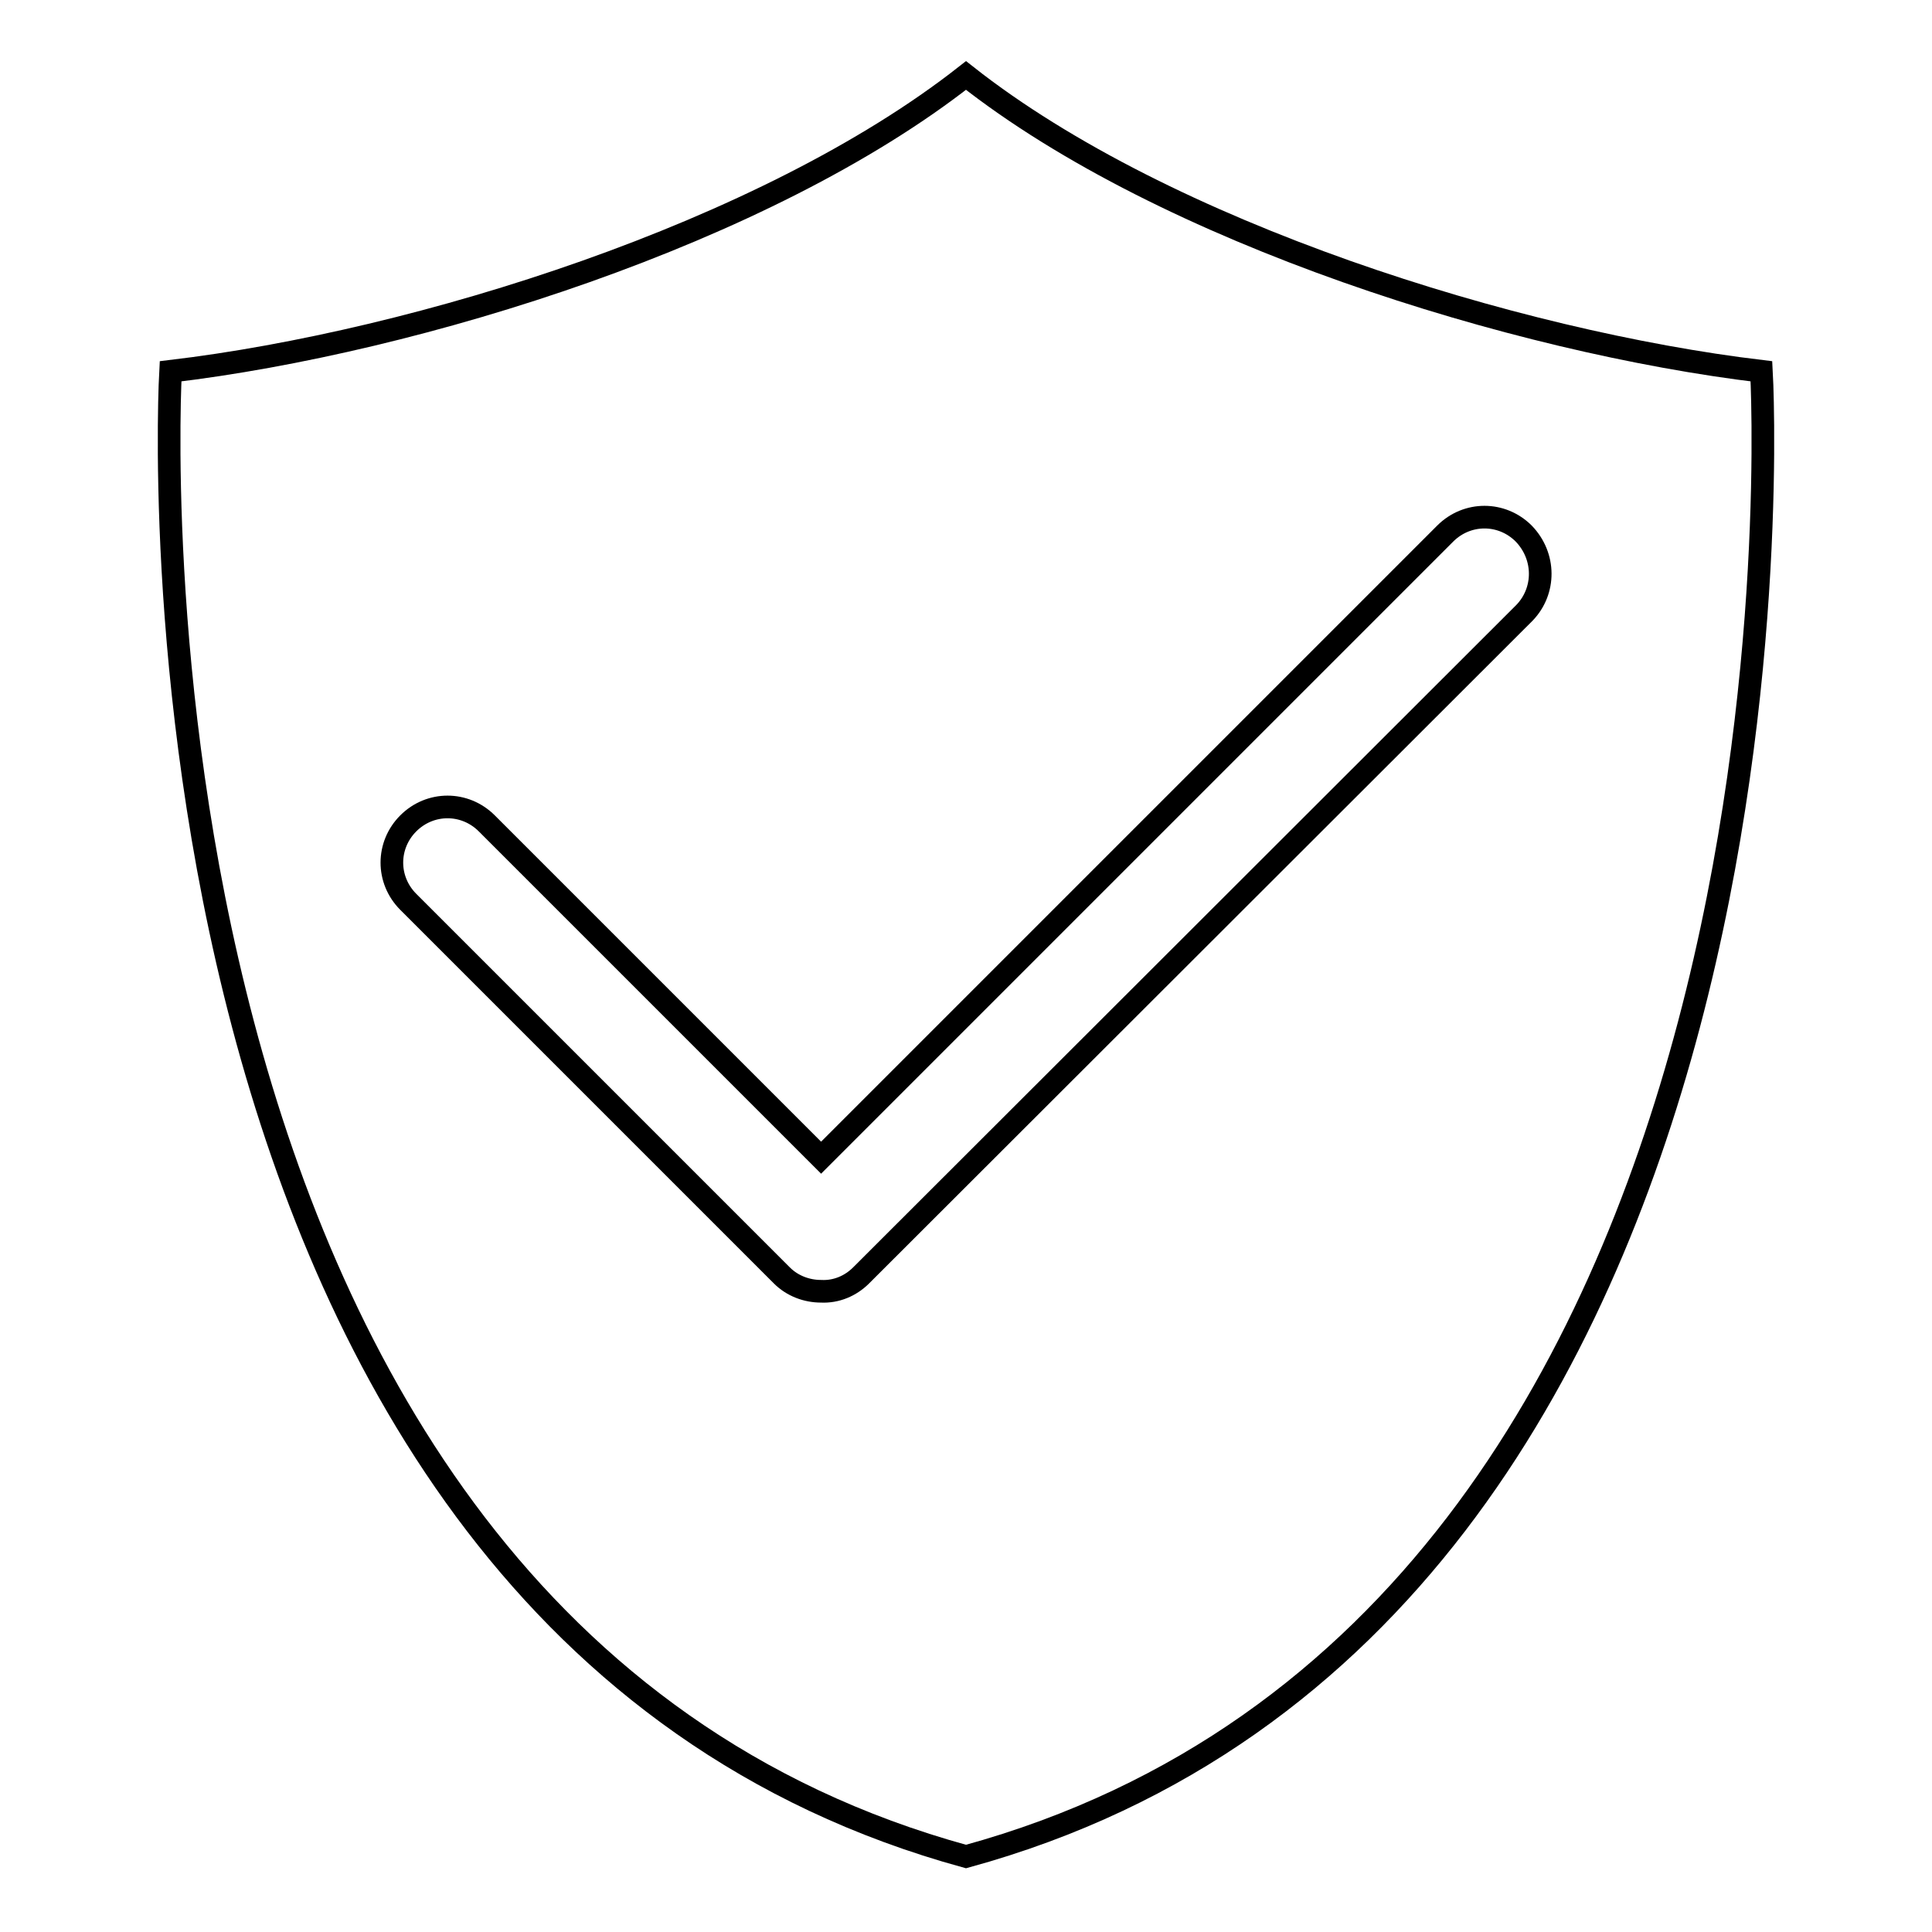
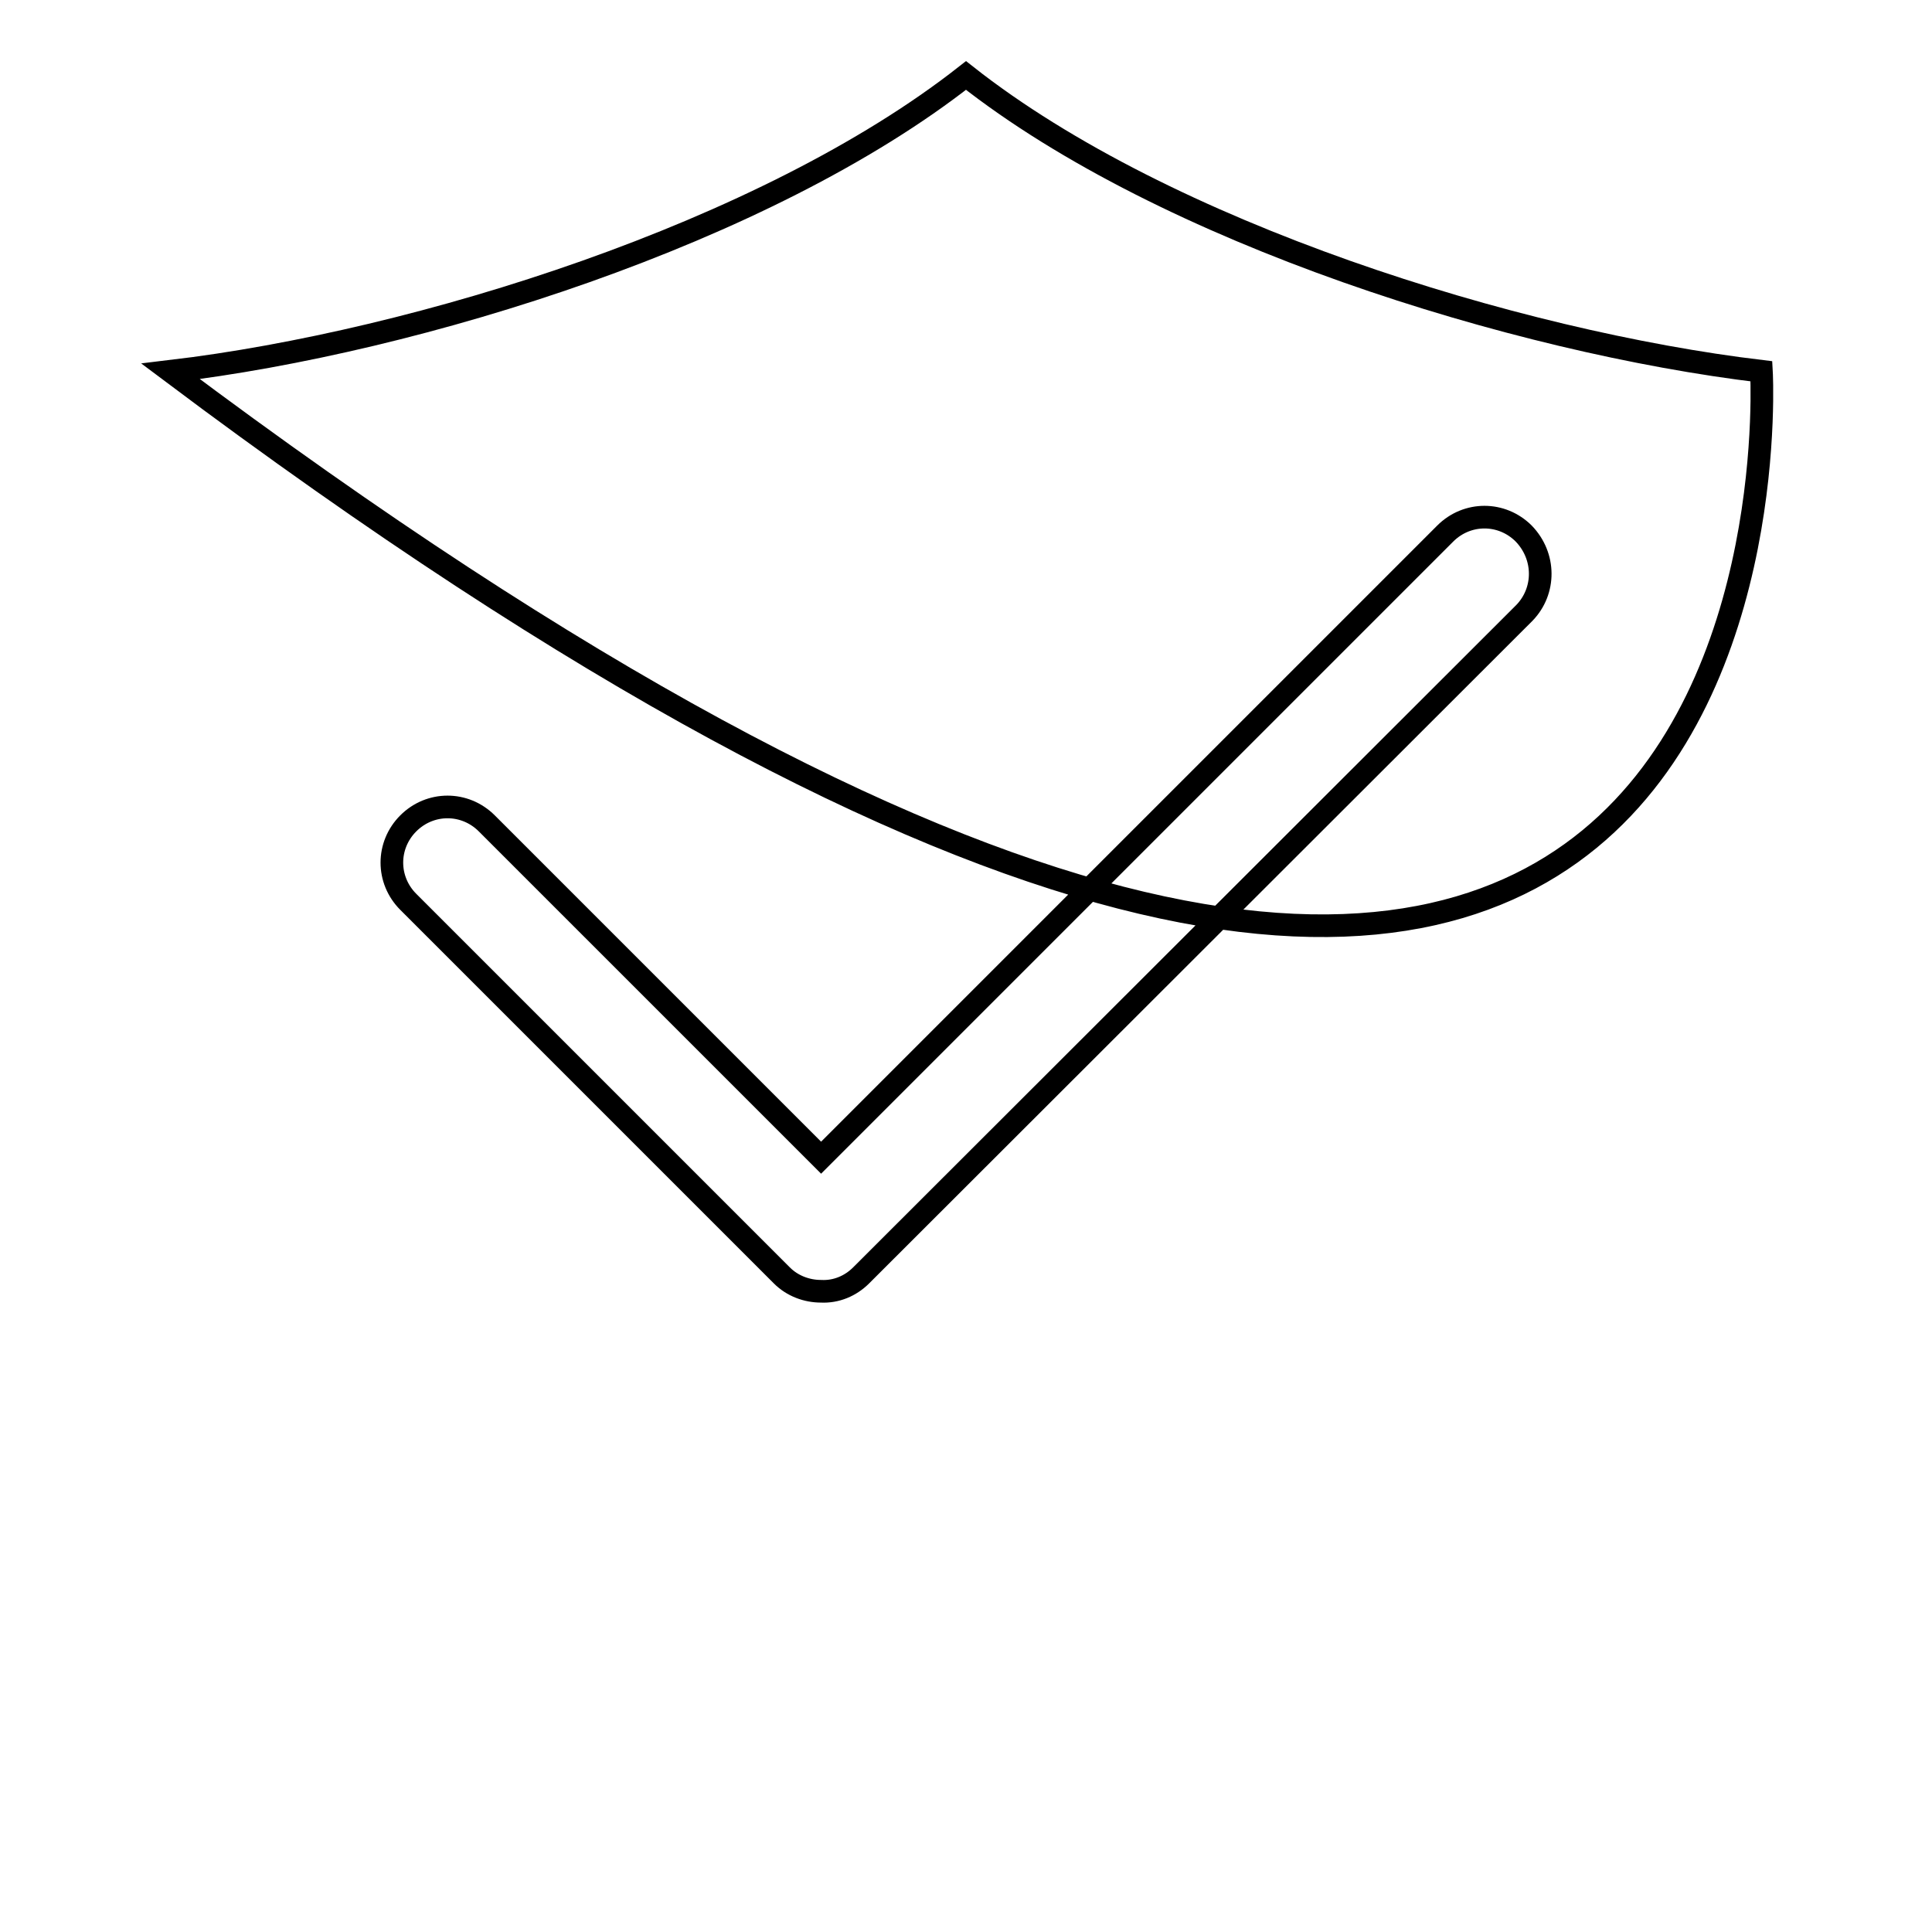
<svg xmlns="http://www.w3.org/2000/svg" version="1.1" x="0px" y="0px" viewBox="0 0 256 256" enable-background="new 0 0 256 256" xml:space="preserve">
  <g>
    <g>
-       <path stroke-width="3" fill-opacity="0" stroke="#000000" d="M233.4,49.2C200.8,45.3,154.5,30.9,128,10C101.4,30.9,55.4,45.3,22.6,49.2c0,0-9.5,165.3,105.4,196.8C242.9,214.5,233.4,49.2,233.4,49.2z M202,81.2l-87.9,87.8c-1.4,1.4-3.3,2.2-5.3,2.1c-1.9,0-3.8-0.7-5.2-2.1l-49.5-49.5c-2.9-2.9-2.9-7.5,0-10.4s7.5-2.9,10.4,0l44.3,44.3l82.7-82.7c2.9-2.9,7.5-2.9,10.4,0C204.8,73.7,204.8,78.3,202,81.2z" />
+       <path stroke-width="3" fill-opacity="0" stroke="#000000" d="M233.4,49.2C200.8,45.3,154.5,30.9,128,10C101.4,30.9,55.4,45.3,22.6,49.2C242.9,214.5,233.4,49.2,233.4,49.2z M202,81.2l-87.9,87.8c-1.4,1.4-3.3,2.2-5.3,2.1c-1.9,0-3.8-0.7-5.2-2.1l-49.5-49.5c-2.9-2.9-2.9-7.5,0-10.4s7.5-2.9,10.4,0l44.3,44.3l82.7-82.7c2.9-2.9,7.5-2.9,10.4,0C204.8,73.7,204.8,78.3,202,81.2z" />
    </g>
  </g>
</svg>